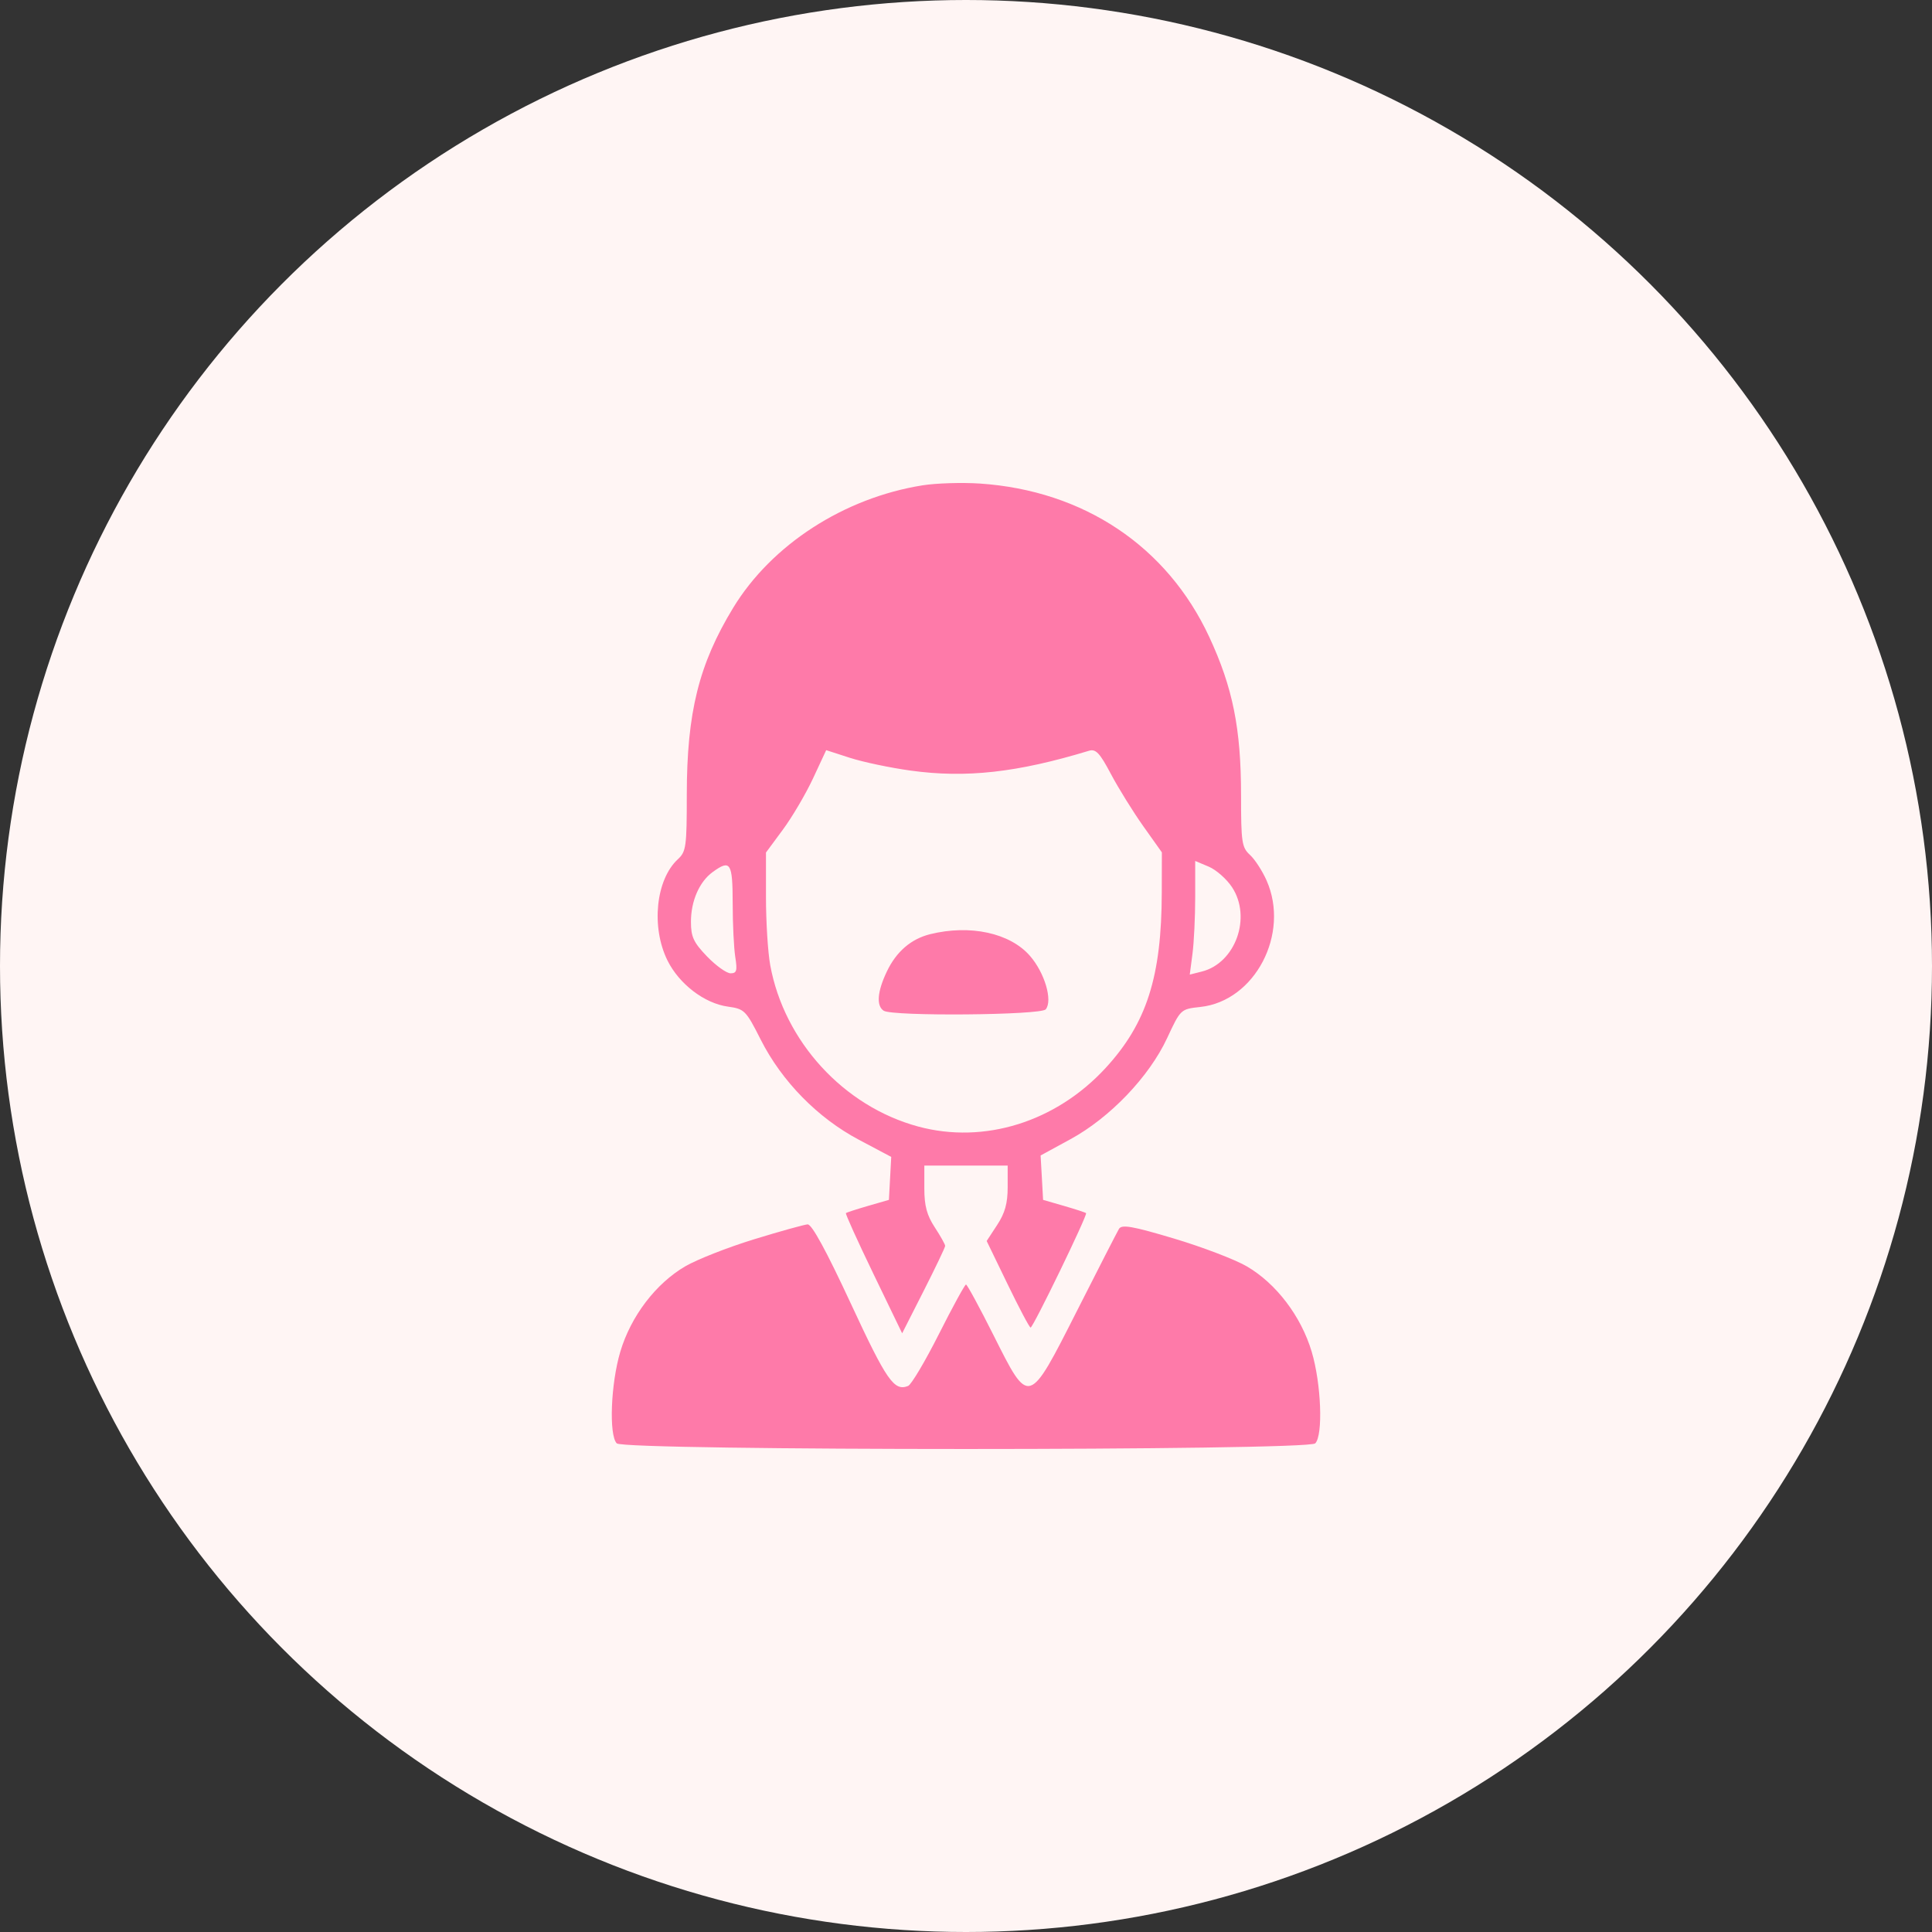
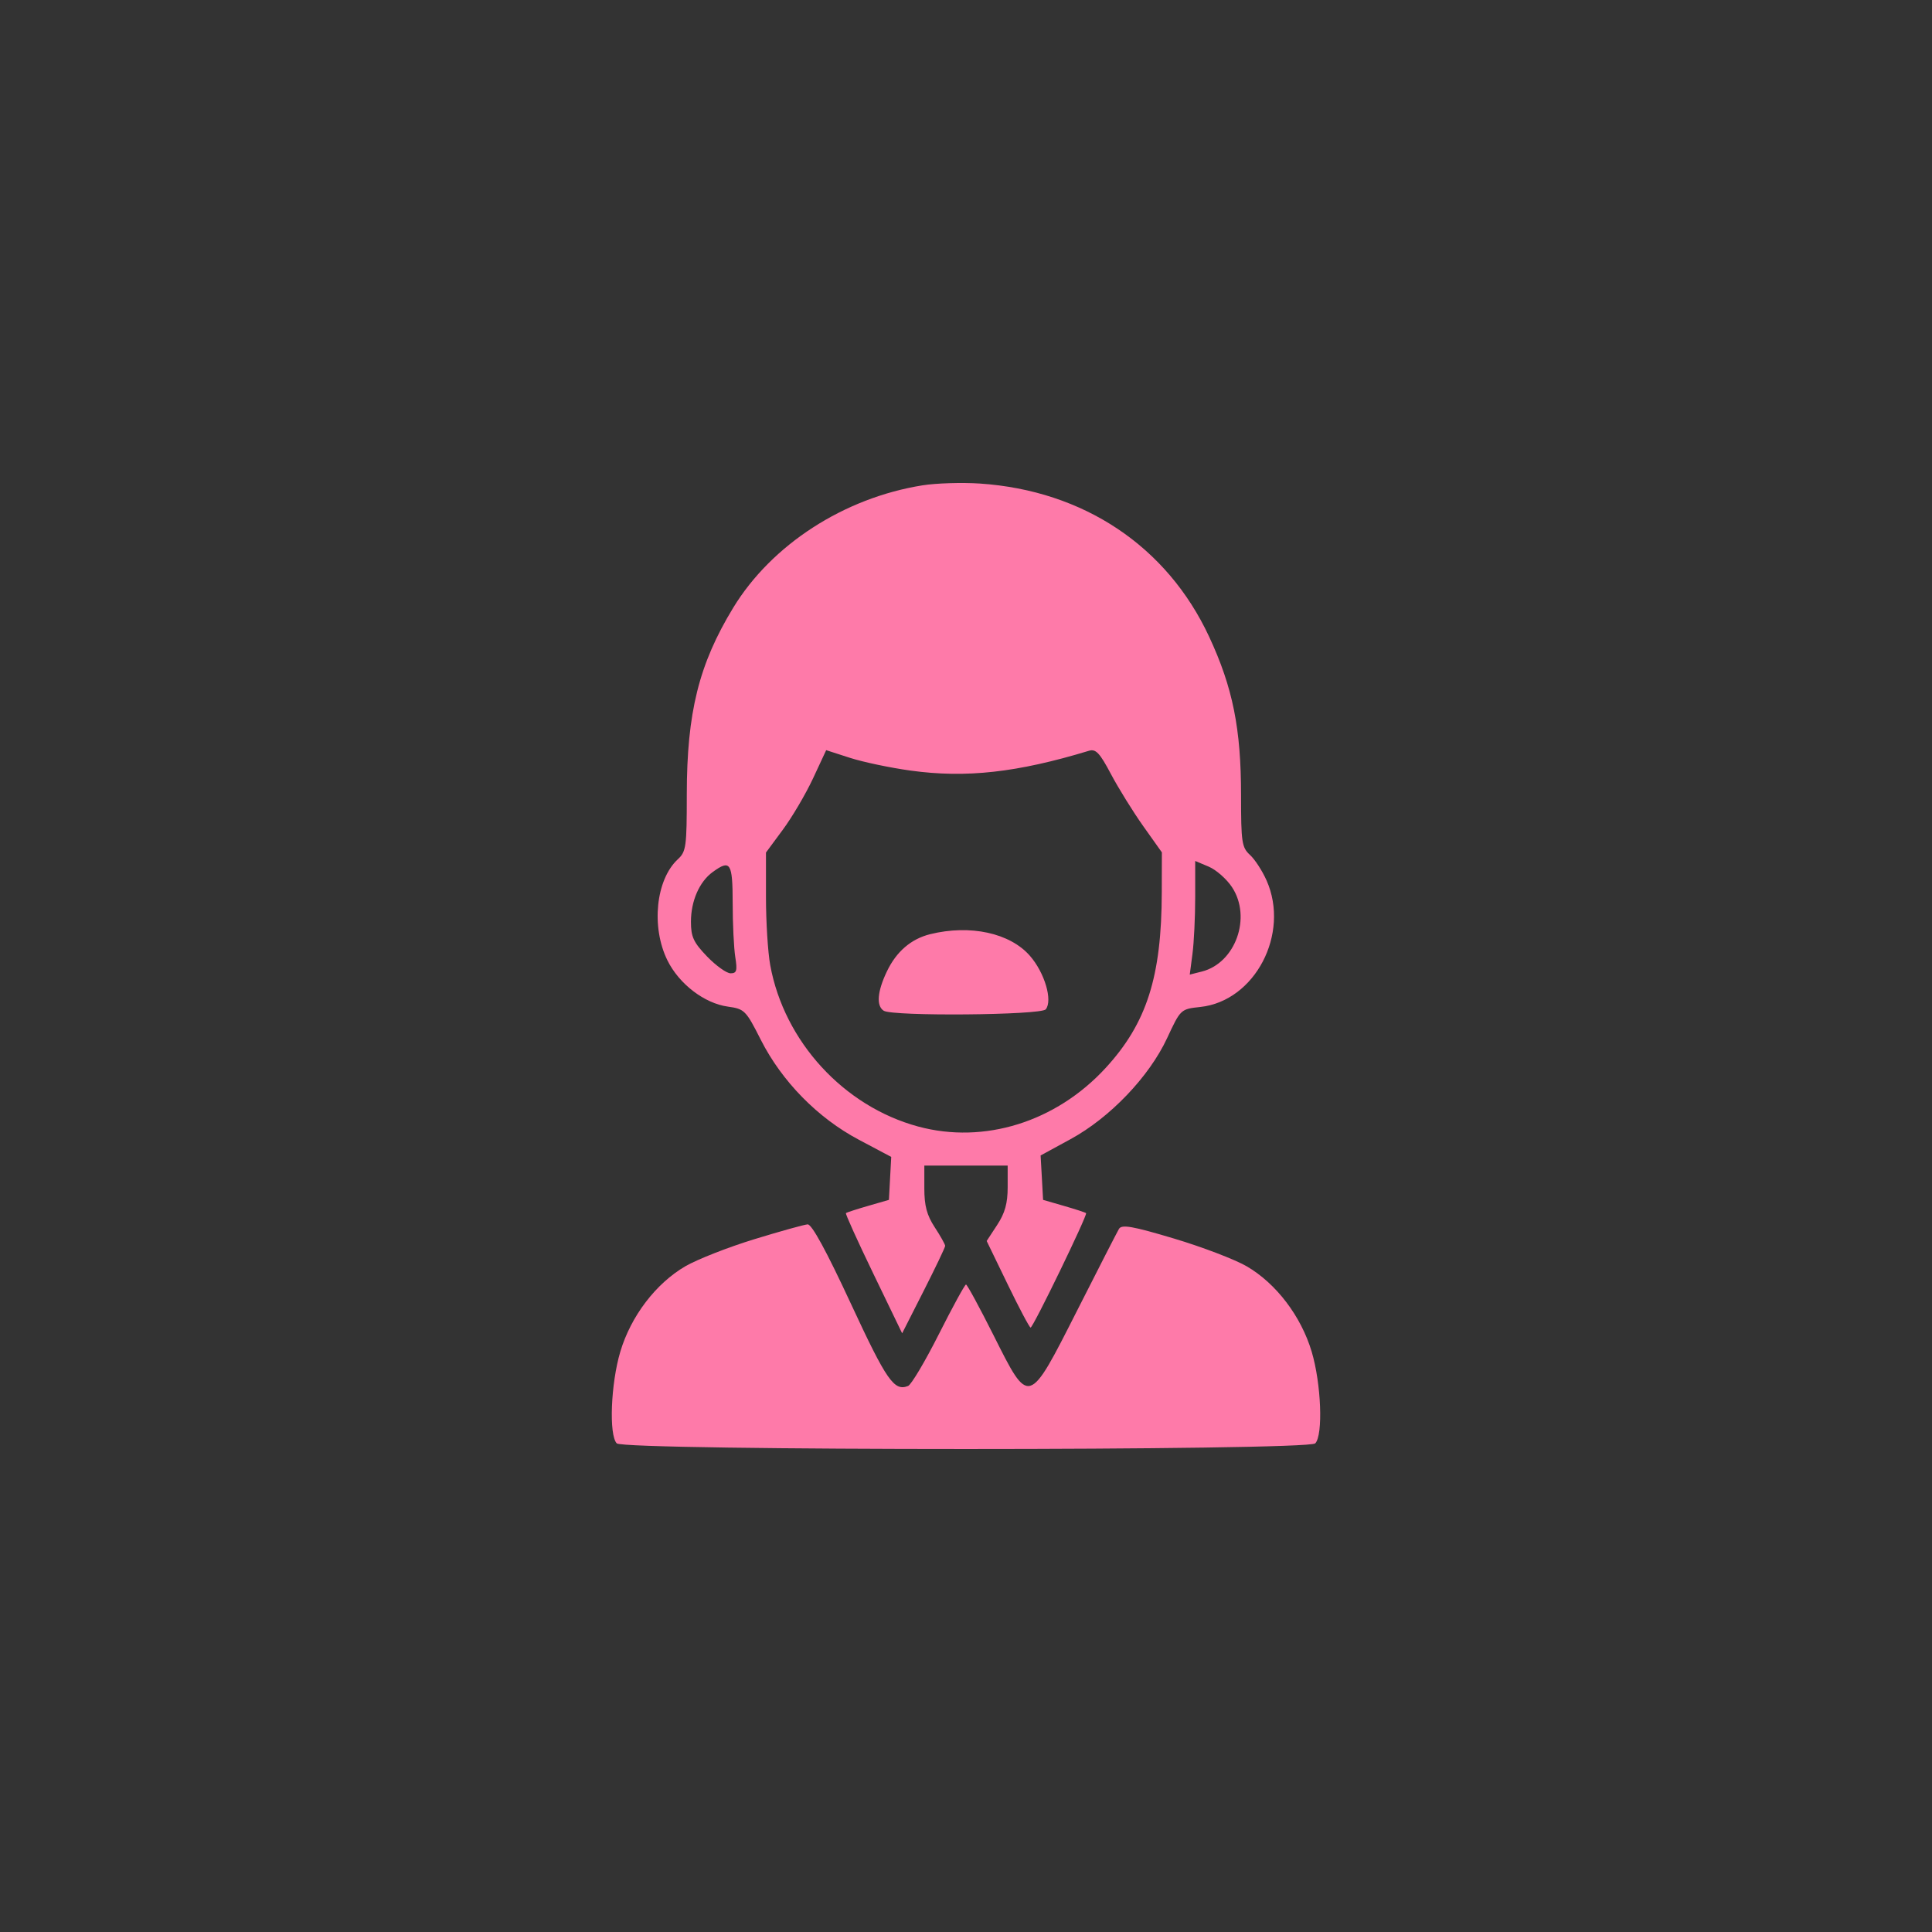
<svg xmlns="http://www.w3.org/2000/svg" width="60" height="60" viewBox="0 0 60 60" fill="none">
  <rect x="0" y="0" width="60" height="60" fill="#333333" stroke="none" />
-   <circle cx="30" cy="30" r="30" fill="#FFF5F4" />
  <path fill-rule="evenodd" clip-rule="evenodd" d="M28.646 15.073C26.208 15.464 23.965 16.915 22.772 18.872C21.705 20.624 21.331 22.127 21.329 24.671C21.329 26.296 21.308 26.448 21.052 26.684C20.368 27.316 20.216 28.786 20.727 29.824C21.089 30.558 21.874 31.16 22.603 31.261C23.122 31.333 23.165 31.377 23.627 32.291C24.28 33.582 25.396 34.72 26.673 35.396L27.678 35.929L27.642 36.596L27.606 37.263L26.959 37.45C26.603 37.553 26.293 37.654 26.271 37.674C26.249 37.695 26.633 38.543 27.124 39.559L28.017 41.407L28.685 40.091C29.052 39.367 29.353 38.738 29.353 38.692C29.353 38.646 29.207 38.386 29.029 38.114C28.785 37.741 28.706 37.447 28.706 36.909V36.198H30H31.294V36.871C31.294 37.369 31.21 37.673 30.968 38.042L30.642 38.54L31.293 39.884C31.651 40.624 31.972 41.229 32.006 41.229C32.085 41.229 33.783 37.725 33.729 37.675C33.707 37.654 33.397 37.553 33.041 37.45L32.394 37.263L32.356 36.574L32.317 35.884L33.246 35.378C34.472 34.71 35.687 33.439 36.245 32.242C36.665 31.34 36.667 31.338 37.278 31.272C38.975 31.089 40.068 28.999 39.334 27.342C39.203 27.047 38.972 26.69 38.819 26.55C38.565 26.316 38.542 26.16 38.542 24.699C38.542 22.628 38.286 21.353 37.552 19.776C36.244 16.965 33.653 15.234 30.431 15.017C29.874 14.98 29.07 15.005 28.646 15.073ZM28.277 23.931C30.002 24.17 31.589 23.993 33.818 23.316C34.031 23.251 34.153 23.381 34.501 24.039C34.735 24.48 35.186 25.207 35.504 25.656L36.083 26.471L36.08 27.712C36.075 30.333 35.612 31.78 34.335 33.168C32.794 34.843 30.566 35.539 28.517 34.986C26.203 34.361 24.353 32.344 23.92 29.973C23.847 29.576 23.788 28.627 23.788 27.863V26.476L24.311 25.768C24.599 25.379 25.02 24.664 25.247 24.179L25.658 23.297L26.398 23.536C26.806 23.667 27.651 23.845 28.277 23.931ZM38.262 27.553C38.878 28.488 38.37 29.908 37.325 30.172L36.949 30.267L37.033 29.624C37.08 29.271 37.118 28.477 37.118 27.86V26.738L37.539 26.915C37.77 27.013 38.096 27.3 38.262 27.553ZM22.754 28.047C22.754 28.692 22.791 29.447 22.835 29.724C22.902 30.145 22.879 30.227 22.689 30.227C22.565 30.227 22.237 29.992 21.96 29.706C21.538 29.267 21.458 29.096 21.458 28.626C21.458 27.98 21.72 27.382 22.133 27.082C22.684 26.682 22.752 26.788 22.754 28.047ZM28.886 29.012C28.295 29.159 27.837 29.552 27.543 30.169C27.245 30.791 27.209 31.237 27.444 31.389C27.719 31.568 32.331 31.528 32.477 31.346C32.697 31.07 32.444 30.21 31.986 29.685C31.366 28.973 30.128 28.705 28.886 29.012ZM23.419 38.487C22.612 38.734 21.651 39.112 21.284 39.325C20.366 39.86 19.592 40.877 19.264 41.979C18.968 42.972 18.906 44.568 19.154 44.825C19.379 45.058 40.621 45.058 40.846 44.825C41.094 44.568 41.032 42.972 40.736 41.979C40.408 40.879 39.634 39.86 38.719 39.327C38.355 39.115 37.336 38.726 36.456 38.463C35.167 38.078 34.835 38.02 34.75 38.165C34.692 38.264 34.109 39.401 33.455 40.693C31.936 43.69 31.966 43.681 30.855 41.467C30.42 40.601 30.036 39.893 30 39.892C29.964 39.892 29.586 40.584 29.159 41.43C28.732 42.277 28.301 43.002 28.202 43.042C27.769 43.215 27.538 42.884 26.426 40.489C25.665 38.849 25.21 38.015 25.082 38.024C24.975 38.031 24.227 38.239 23.419 38.487Z" fill="#FE7AA9" />
</svg>